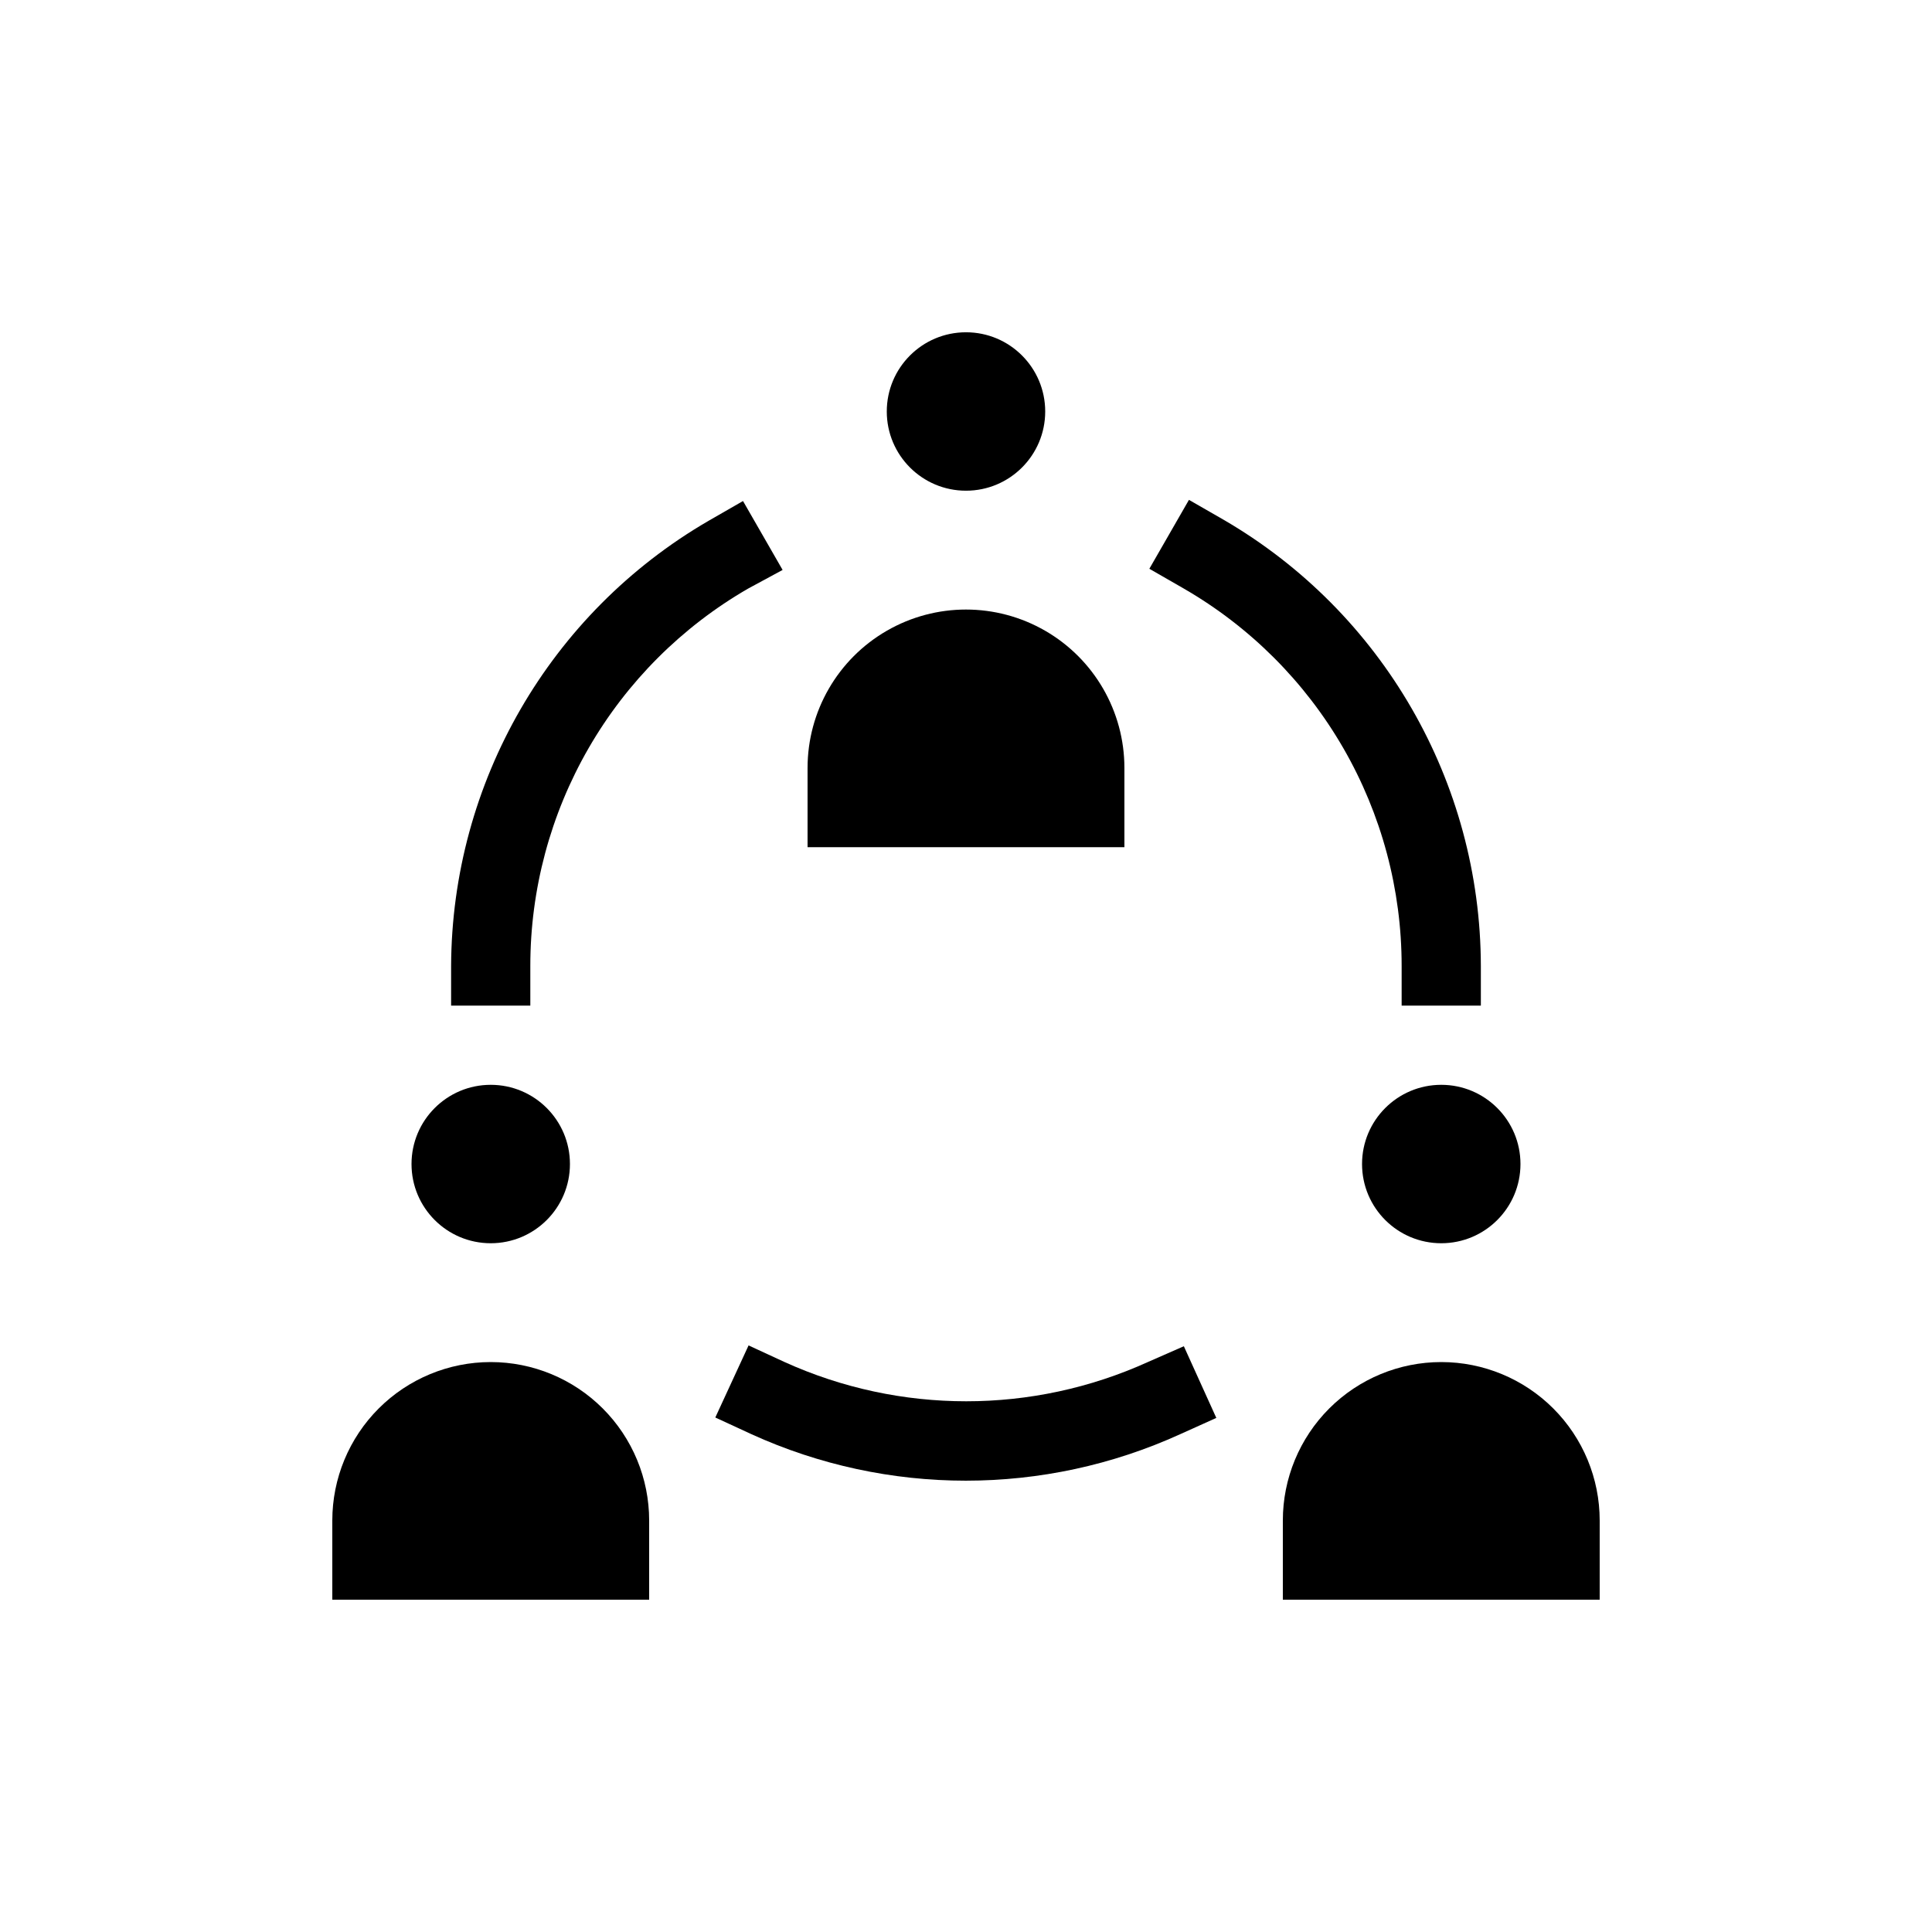
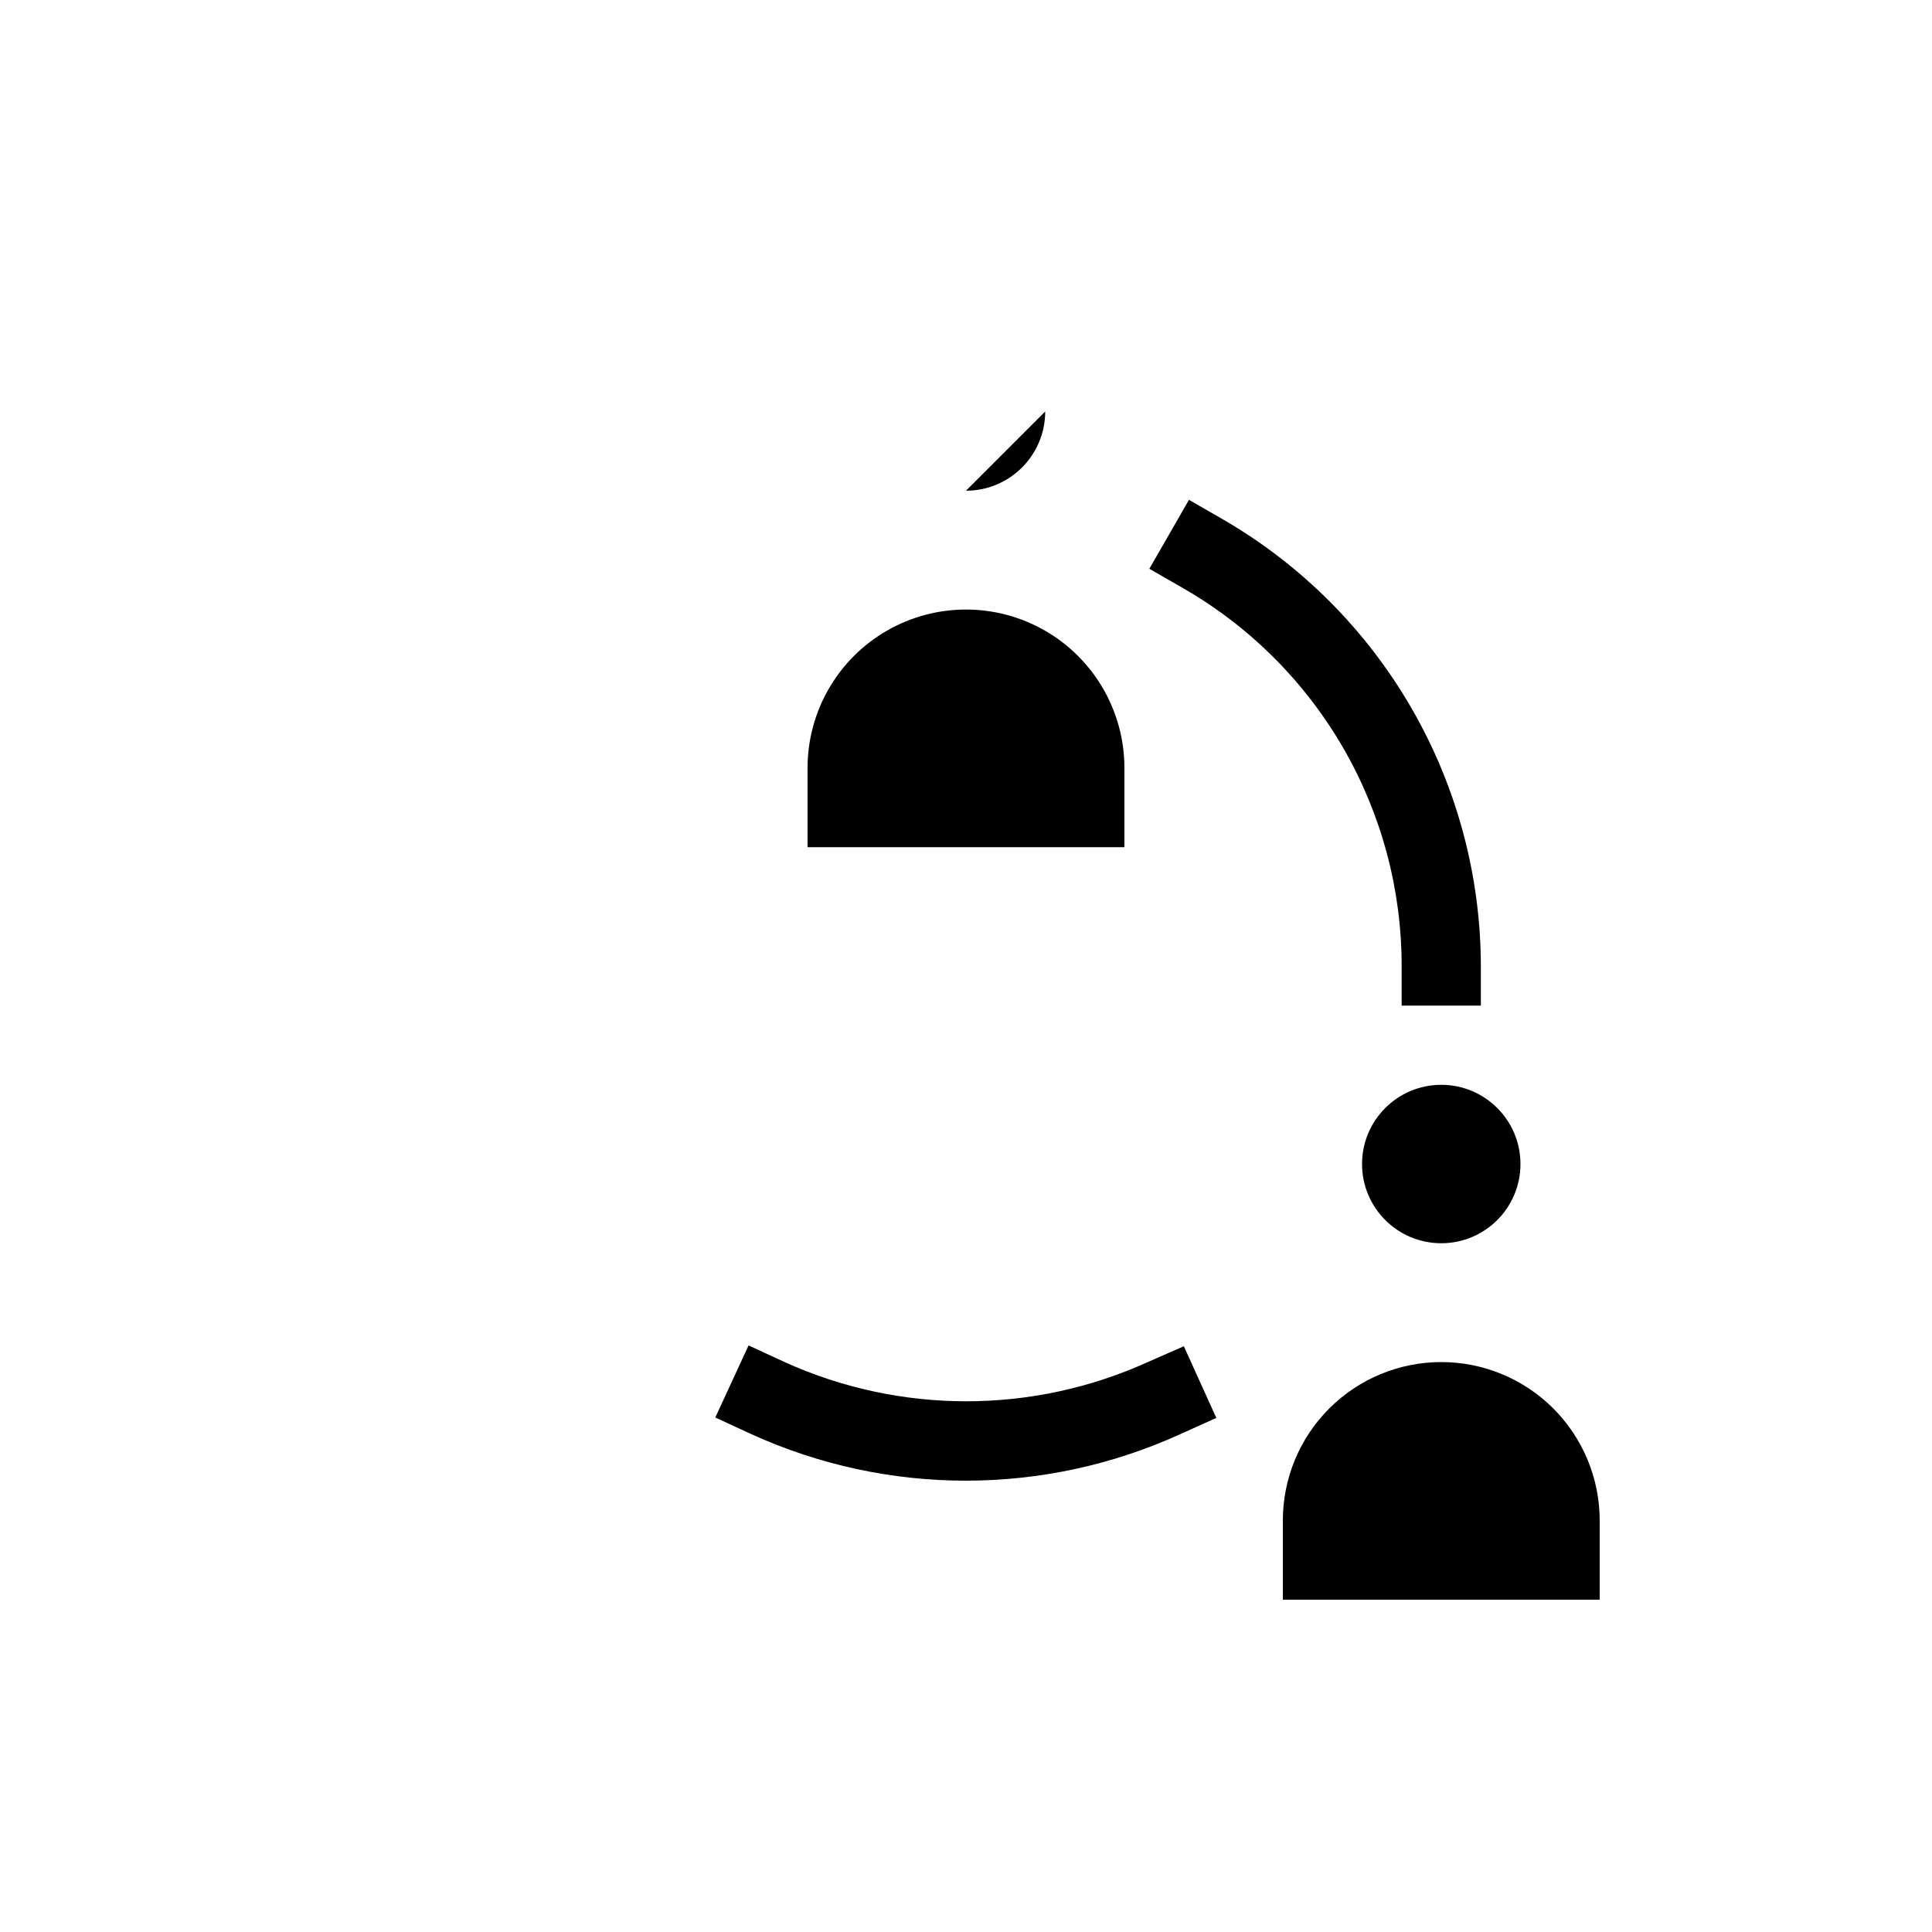
<svg xmlns="http://www.w3.org/2000/svg" fill="#000000" width="800px" height="800px" version="1.1" viewBox="144 144 512 512">
  <g>
-     <path d="m420.99 253.05c0 11.594-9.398 20.992-20.992 20.992s-20.992-9.398-20.992-20.992 9.398-20.992 20.992-20.992 20.992 9.398 20.992 20.992" />
+     <path d="m420.99 253.05c0 11.594-9.398 20.992-20.992 20.992" />
    <path d="m441.98 347.52c0-15-8.004-28.859-20.992-36.359-12.992-7.5-28.996-7.5-41.984 0-12.992 7.5-20.992 21.359-20.992 36.359v20.992h83.969z" />
    <path d="m546.94 452.48c0 11.594-9.398 20.992-20.992 20.992s-20.992-9.398-20.992-20.992 9.398-20.992 20.992-20.992 20.992 9.398 20.992 20.992" />
    <path d="m525.95 504.96c-11.133 0-21.812 4.426-29.688 12.297-7.871 7.875-12.297 18.555-12.297 29.688v20.992h83.969v-20.992c0-11.133-4.422-21.812-12.297-29.688-7.871-7.871-18.551-12.297-29.688-12.297z" />
-     <path d="m295.04 452.48c0 11.594-9.398 20.992-20.992 20.992s-20.992-9.398-20.992-20.992 9.398-20.992 20.992-20.992 20.992 9.398 20.992 20.992" />
-     <path d="m274.05 504.96c-11.137 0-21.816 4.426-29.688 12.297-7.875 7.875-12.297 18.555-12.297 29.688v20.992h83.969v-20.992c0-11.133-4.426-21.812-12.297-29.688-7.875-7.871-18.555-12.297-29.688-12.297z" />
    <path d="m448.18 504.96c-30.586 13.859-65.664 13.859-96.25 0l-9.551-4.41-8.816 19.102 9.551 4.41v0.004c36.109 16.438 77.566 16.438 113.67 0l9.551-4.305-8.605-18.996z" />
-     <path d="m351.4 295.04-10.496-18.262-9.133 5.246c-42.062 24.434-68.027 69.332-68.223 117.98v10.496h20.992v-10.496c-0.008-20.273 5.324-40.191 15.457-57.75 10.133-17.562 24.715-32.141 42.27-42.277z" />
    <path d="m515.45 410.5h20.992v-10.496c-0.086-48.758-26.062-93.801-68.223-118.29l-9.133-5.246-10.496 18.262 9.133 5.246v0.004c17.559 10.137 32.137 24.715 42.27 42.277 10.133 17.559 15.465 37.477 15.457 57.75z" />
  </g>
</svg>